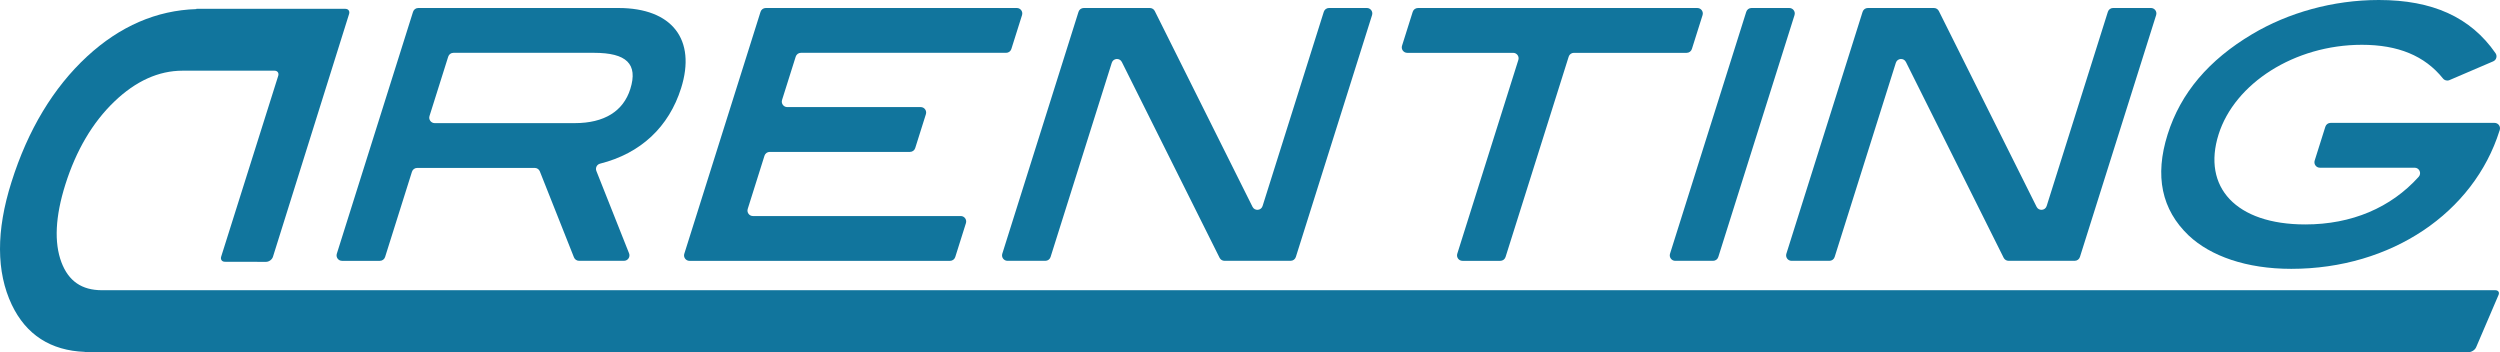
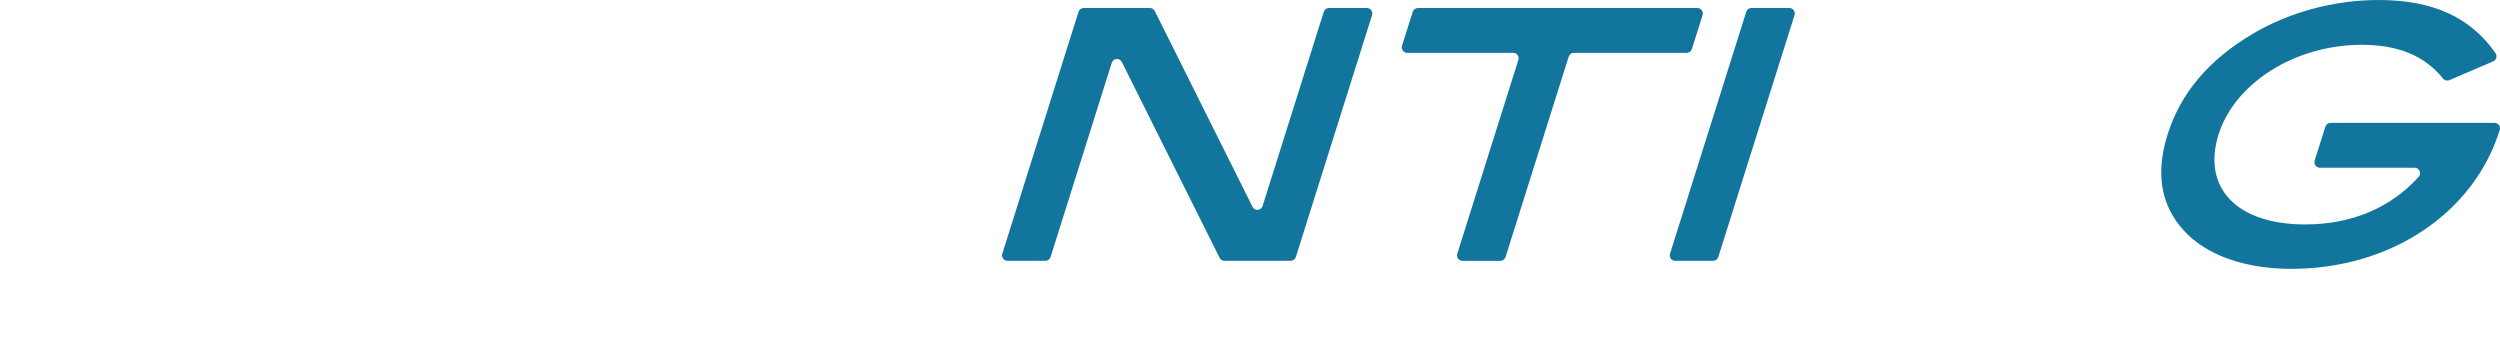
<svg xmlns="http://www.w3.org/2000/svg" width="1001" height="141" viewBox="0 0 1001 141" fill="none">
-   <path d="M999.141 116.203H40.814C32.731 116.203 27.452 112.545 24.607 105.052C21.62 97.135 22.144 86.654 26.153 73.921C30.48 60.205 37.087 48.982 45.805 40.648C54.347 32.455 63.523 28.303 73.088 28.303H109.929C111.087 28.303 111.757 29.214 111.405 30.344L88.554 102.77C88.202 103.893 88.872 104.811 90.03 104.811L106.519 104.846C107.713 104.846 108.947 103.934 109.294 102.805L139.781 5.576C140.133 4.453 139.463 3.535 138.27 3.535H78.643L78.608 3.641C62.718 4.135 48.021 10.464 34.871 22.598C21.373 35.09 11.145 52.041 4.572 72.974C-1.582 92.389 -1.512 108.887 4.714 122.009C10.445 134.036 20.286 140.371 33.965 140.894L33.93 141H988.46C989.618 141 990.993 140.118 991.446 139.03L1000.38 118.174C1000.9 117.121 1000.34 116.203 999.147 116.203H999.141Z" fill="#11759D" />
-   <path d="M229.817 103.057L216.149 68.615C215.82 67.785 215.015 67.238 214.121 67.238H167.027C166.075 67.238 165.234 67.856 164.946 68.767L154.189 102.91C153.9 103.822 153.06 104.439 152.107 104.439H136.941C135.465 104.439 134.419 103.004 134.86 101.599L165.381 4.734C165.669 3.823 166.51 3.205 167.462 3.205H247.623C269.174 3.205 278.833 15.88 272.713 35.301C267.816 50.834 256.553 61.433 240.269 65.527C238.993 65.844 238.294 67.221 238.782 68.444L251.879 101.44C252.45 102.875 251.392 104.428 249.851 104.428H231.845C230.952 104.428 230.146 103.881 229.817 103.051V103.057ZM252.373 35.636C255.536 25.596 250.851 21.15 237.853 21.15H181.548C180.595 21.15 179.755 21.767 179.467 22.679L171.971 46.459C171.53 47.864 172.577 49.299 174.052 49.299H230.134C241.98 49.299 249.569 44.523 252.373 35.636Z" fill="#11759D" />
-   <path d="M273.998 101.593L304.52 4.734C304.808 3.823 305.649 3.205 306.601 3.205H407.143C408.619 3.205 409.665 4.64 409.224 6.046L404.945 19.621C404.657 20.532 403.816 21.15 402.864 21.15H320.686C319.734 21.15 318.893 21.767 318.605 22.679L313.132 40.036C312.691 41.441 313.738 42.877 315.213 42.877H368.65C370.125 42.877 371.172 44.312 370.731 45.717L366.451 59.292C366.163 60.204 365.323 60.821 364.37 60.821H308.182C307.23 60.821 306.39 61.439 306.101 62.351L299.388 83.66C298.947 85.065 299.994 86.501 301.469 86.501H384.681C386.157 86.501 387.203 87.936 386.762 89.341L382.482 102.916C382.194 103.828 381.354 104.445 380.401 104.445H276.073C274.598 104.445 273.552 103.01 273.992 101.605L273.998 101.593Z" fill="#11759D" />
  <path d="M488.326 103.222L449.186 24.826C448.31 23.067 445.741 23.273 445.154 25.143L420.646 102.904C420.357 103.816 419.517 104.434 418.565 104.434H403.398C401.922 104.434 400.876 102.998 401.317 101.593L431.838 4.734C432.127 3.823 432.967 3.205 433.919 3.205H460.414C461.243 3.205 461.996 3.676 462.366 4.411L501.506 82.807C502.382 84.566 504.951 84.36 505.539 82.489L530.047 4.728C530.335 3.817 531.175 3.199 532.128 3.199H547.295C548.77 3.199 549.817 4.634 549.376 6.04L518.854 102.899C518.566 103.81 517.725 104.428 516.773 104.428H490.278C489.449 104.428 488.696 103.957 488.326 103.222Z" fill="#11759D" />
  <path d="M628.105 22.679L602.821 102.91C602.533 103.822 601.693 104.439 600.74 104.439H585.574C584.098 104.439 583.052 103.004 583.493 101.599L607.948 23.997C608.389 22.591 607.342 21.156 605.867 21.156H563.452C561.977 21.156 560.93 19.721 561.371 18.315L565.651 4.74C565.939 3.829 566.78 3.211 567.732 3.211H679.626C681.101 3.211 682.148 4.646 681.707 6.052L677.427 19.627C677.139 20.538 676.298 21.156 675.346 21.156H630.181C629.228 21.156 628.388 21.773 628.1 22.685L628.105 22.679Z" fill="#11759D" />
  <path d="M668.676 101.593L699.198 4.734C699.486 3.823 700.327 3.205 701.279 3.205H716.446C717.921 3.205 718.968 4.64 718.527 6.046L688.005 102.904C687.717 103.816 686.876 104.434 685.924 104.434H670.757C669.282 104.434 668.235 102.998 668.676 101.593Z" fill="#11759D" />
-   <path d="M802.271 103.222L763.132 24.826C762.256 23.067 759.687 23.273 759.099 25.143L734.591 102.904C734.303 103.816 733.462 104.434 732.51 104.434H717.343C715.867 104.434 714.821 102.998 715.262 101.593L745.784 4.734C746.072 3.823 746.912 3.205 747.865 3.205H774.36C775.189 3.205 775.941 3.676 776.311 4.411L815.451 82.807C816.327 84.566 818.896 84.36 819.484 82.489L843.992 4.728C844.28 3.817 845.121 3.199 846.073 3.199H861.24C862.715 3.199 863.762 4.634 863.321 6.04L832.799 102.899C832.511 103.81 831.67 104.428 830.718 104.428H804.223C803.394 104.428 802.642 103.957 802.271 103.222Z" fill="#11759D" />
  <path d="M1000.8 52.34C990.482 85.095 957.55 107.645 917.411 107.645C899.481 107.645 885.131 102.54 876.372 94.312C865.491 83.942 862.669 70.444 867.913 53.823C873.156 37.201 884.373 24.032 901.791 13.663C916.17 5.105 934.065 0 952.488 0C973.951 0 989.218 6.864 999.212 21.303C999.999 22.444 999.553 24.02 998.283 24.562L980.741 32.084C979.841 32.472 978.795 32.202 978.178 31.437C970.83 22.291 960.148 17.939 945.687 17.939C918.71 17.939 894.748 33.408 888.317 53.823C881.68 74.891 895.219 89.865 923.019 89.865C941.648 89.865 957.326 83.137 968.431 70.809C969.701 69.397 968.719 67.15 966.82 67.15H928.874C927.398 67.15 926.352 65.715 926.793 64.31L931.072 50.735C931.36 49.823 932.201 49.206 933.153 49.206H998.824C1000.3 49.206 1001.35 50.641 1000.9 52.046L1000.82 52.335L1000.8 52.34Z" fill="#11759D" />
</svg>